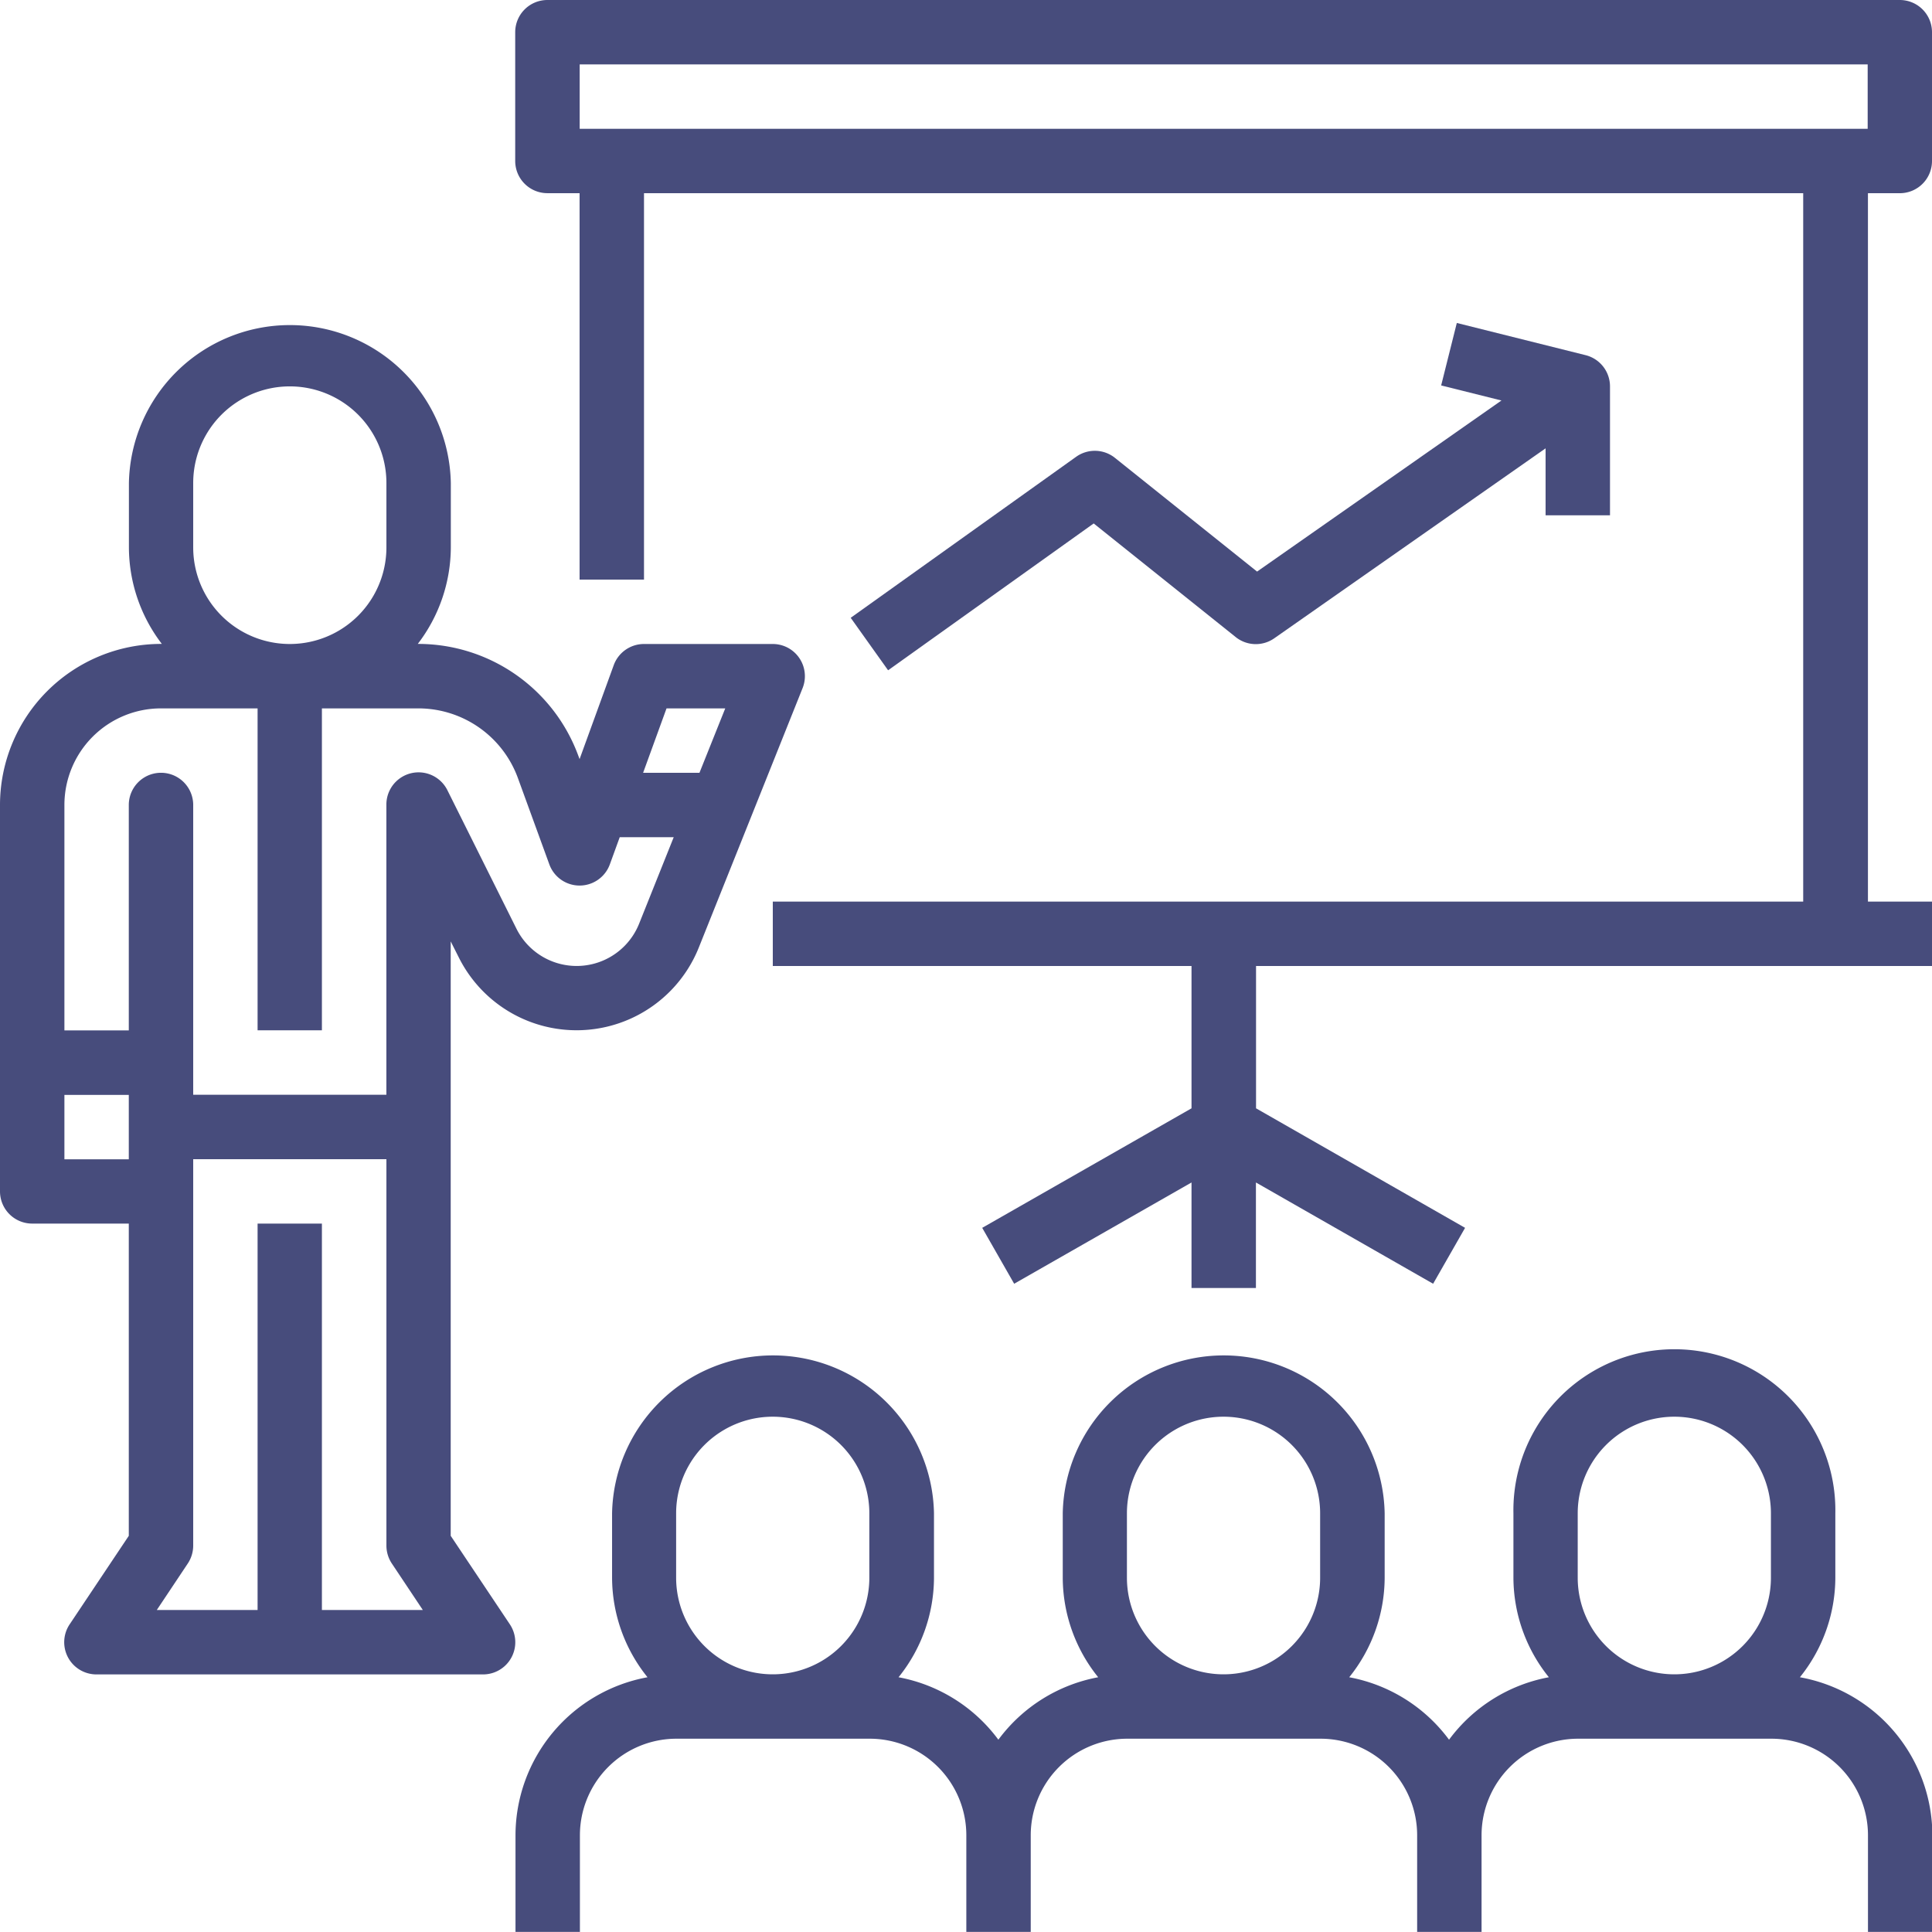
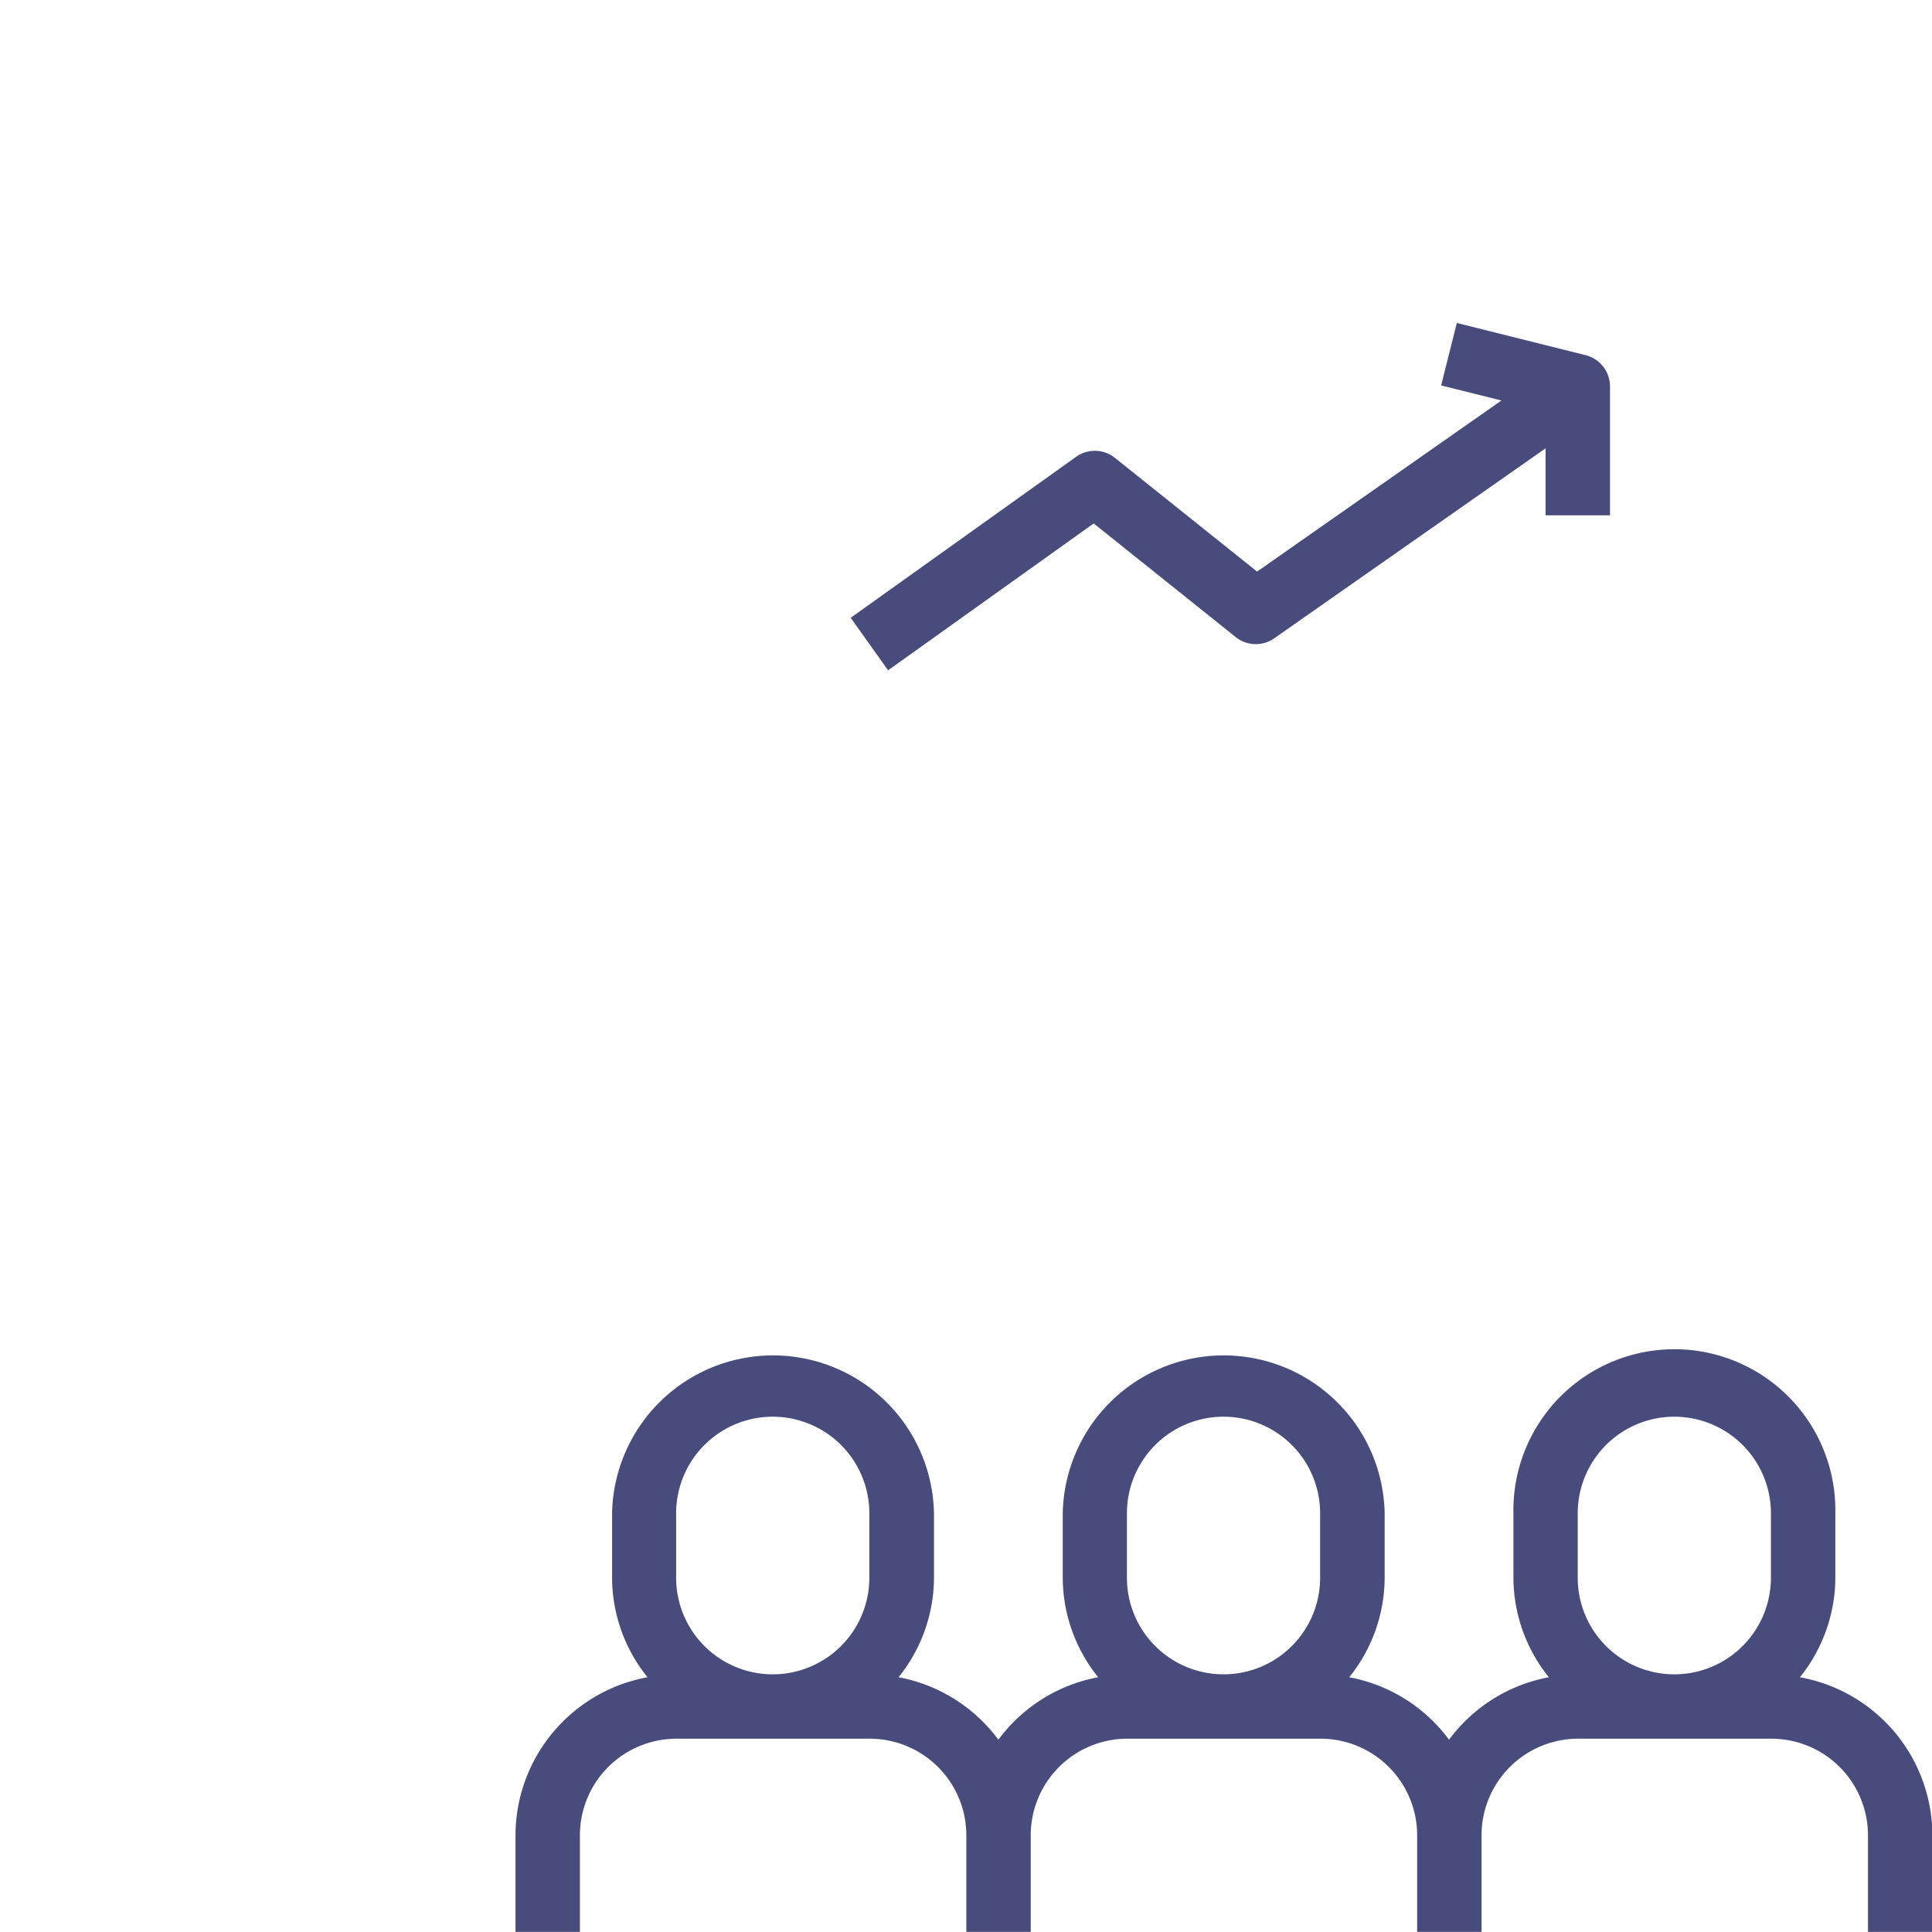
<svg xmlns="http://www.w3.org/2000/svg" width="65.418" height="65.417" viewBox="0 0 65.418 65.417">
  <g transform="translate(17.445 45.792)">
    <path d="M171.5,347a5.393,5.393,0,0,0,1.2-3.37v-2.181a5.451,5.451,0,1,0-10.9,0v2.181A5.393,5.393,0,0,0,163,347a5.439,5.439,0,0,0-3.38,2.115,5.439,5.439,0,0,0-3.38-2.115,5.394,5.394,0,0,0,1.2-3.37v-2.181a5.451,5.451,0,0,0-10.9,0v2.181a5.394,5.394,0,0,0,1.2,3.37,5.439,5.439,0,0,0-3.38,2.115,5.439,5.439,0,0,0-3.38-2.115,5.393,5.393,0,0,0,1.2-3.37v-2.181a5.451,5.451,0,0,0-10.9,0v2.181a5.393,5.393,0,0,0,1.2,3.37,5.451,5.451,0,0,0-4.47,5.352v3.271h2.181v-3.271a3.271,3.271,0,0,1,3.271-3.271h6.542a3.271,3.271,0,0,1,3.271,3.271v3.271h2.181v-3.271a3.271,3.271,0,0,1,3.271-3.271h6.542a3.271,3.271,0,0,1,3.271,3.271v3.271h2.181v-3.271a3.271,3.271,0,0,1,3.271-3.271h6.542a3.271,3.271,0,0,1,3.271,3.271v3.271h2.181v-3.271A5.452,5.452,0,0,0,171.5,347Zm-31.509-3.37a3.271,3.271,0,1,1-6.542,0v-2.181a3.271,3.271,0,0,1,6.542,0Zm15.264,0a3.271,3.271,0,0,1-6.542,0v-2.181a3.271,3.271,0,0,1,6.542,0Zm15.264,0a3.271,3.271,0,1,1-6.542,0v-2.181a3.271,3.271,0,0,1,6.542,0Z" transform="translate(-128 -336)" fill="#474c7c" />
  </g>
  <g transform="translate(0 10.903)">
-     <path d="M26.566,90.979a1.089,1.089,0,0,0-.4-.076H21.806a1.09,1.09,0,0,0-1.025.717L19.625,94.8l-.038-.1A5.779,5.779,0,0,0,14.174,90.9h-.028a5.4,5.4,0,0,0,1.119-3.271V85.451a5.451,5.451,0,0,0-10.9,0v2.181A5.4,5.4,0,0,0,5.48,90.9H5.451A5.458,5.458,0,0,0,0,96.354v13.084a1.09,1.09,0,0,0,1.09,1.09H4.361V121.1l-2,2.993a1.09,1.09,0,0,0,.907,1.7H16.354a1.09,1.09,0,0,0,.907-1.7l-2-2.993V100.973l.275.545a4.458,4.458,0,0,0,8.126-.338l1.771-4.425,1.744-4.361A1.09,1.09,0,0,0,26.566,90.979ZM6.542,85.451a3.271,3.271,0,0,1,6.542,0v2.181a3.271,3.271,0,0,1-6.542,0Zm-2.181,22.9H2.181v-2.181H4.361ZM10.9,123.612V110.528H8.722v13.084H5.309l1.05-1.575a1.1,1.1,0,0,0,.183-.605V108.348h6.542v13.084a1.1,1.1,0,0,0,.183.605l1.05,1.575ZM21.64,100.375a2.278,2.278,0,0,1-4.151.172l-2.334-4.681a1.09,1.09,0,0,0-2.072.487v9.813H6.542V96.354a1.09,1.09,0,0,0-2.181,0v7.632H2.181V96.354a3.271,3.271,0,0,1,3.271-3.271H8.722v10.9H10.9v-10.9h3.271a3.589,3.589,0,0,1,3.364,2.356L18.6,98.363a1.09,1.09,0,0,0,2.05,0l.334-.918h1.828Zm2.044-5.111H21.776l.793-2.181h1.988Z" transform="translate(0 -80)" fill="#474c7c" />
-   </g>
+     </g>
  <g transform="translate(17.445)">
-     <path d="M174.883,6.542a1.09,1.09,0,0,0,1.09-1.09V1.09A1.09,1.09,0,0,0,174.883,0H129.09A1.09,1.09,0,0,0,128,1.09V5.451a1.09,1.09,0,0,0,1.09,1.09h1.09V19.625h2.181V6.542h39.251V30.528H136.722v2.181H150.9v4.819l-7.087,4.047,1.082,1.893,6.005-3.429v3.573h2.181V40.039l6,3.429,1.082-1.893-7.078-4.047V32.709h22.9V30.528h-2.181V6.542Zm-44.7-2.181V2.181h43.612V4.361Z" transform="translate(-128)" fill="#474c7c" />
-   </g>
+     </g>
  <g transform="translate(28.804 10.936)">
    <path d="M236.237,81.33l-4.361-1.09-.53,2.115,2.042.51-8.275,5.793L220.3,84.807a1.09,1.09,0,0,0-1.315-.035l-7.632,5.451L212.619,92l6.962-4.972,4.807,3.847a1.09,1.09,0,0,0,1.308.041l9.186-6.431v2.267h2.181V82.388A1.09,1.09,0,0,0,236.237,81.33Z" transform="translate(-211.352 -80.24)" fill="#474c7c" />
  </g>
</svg>